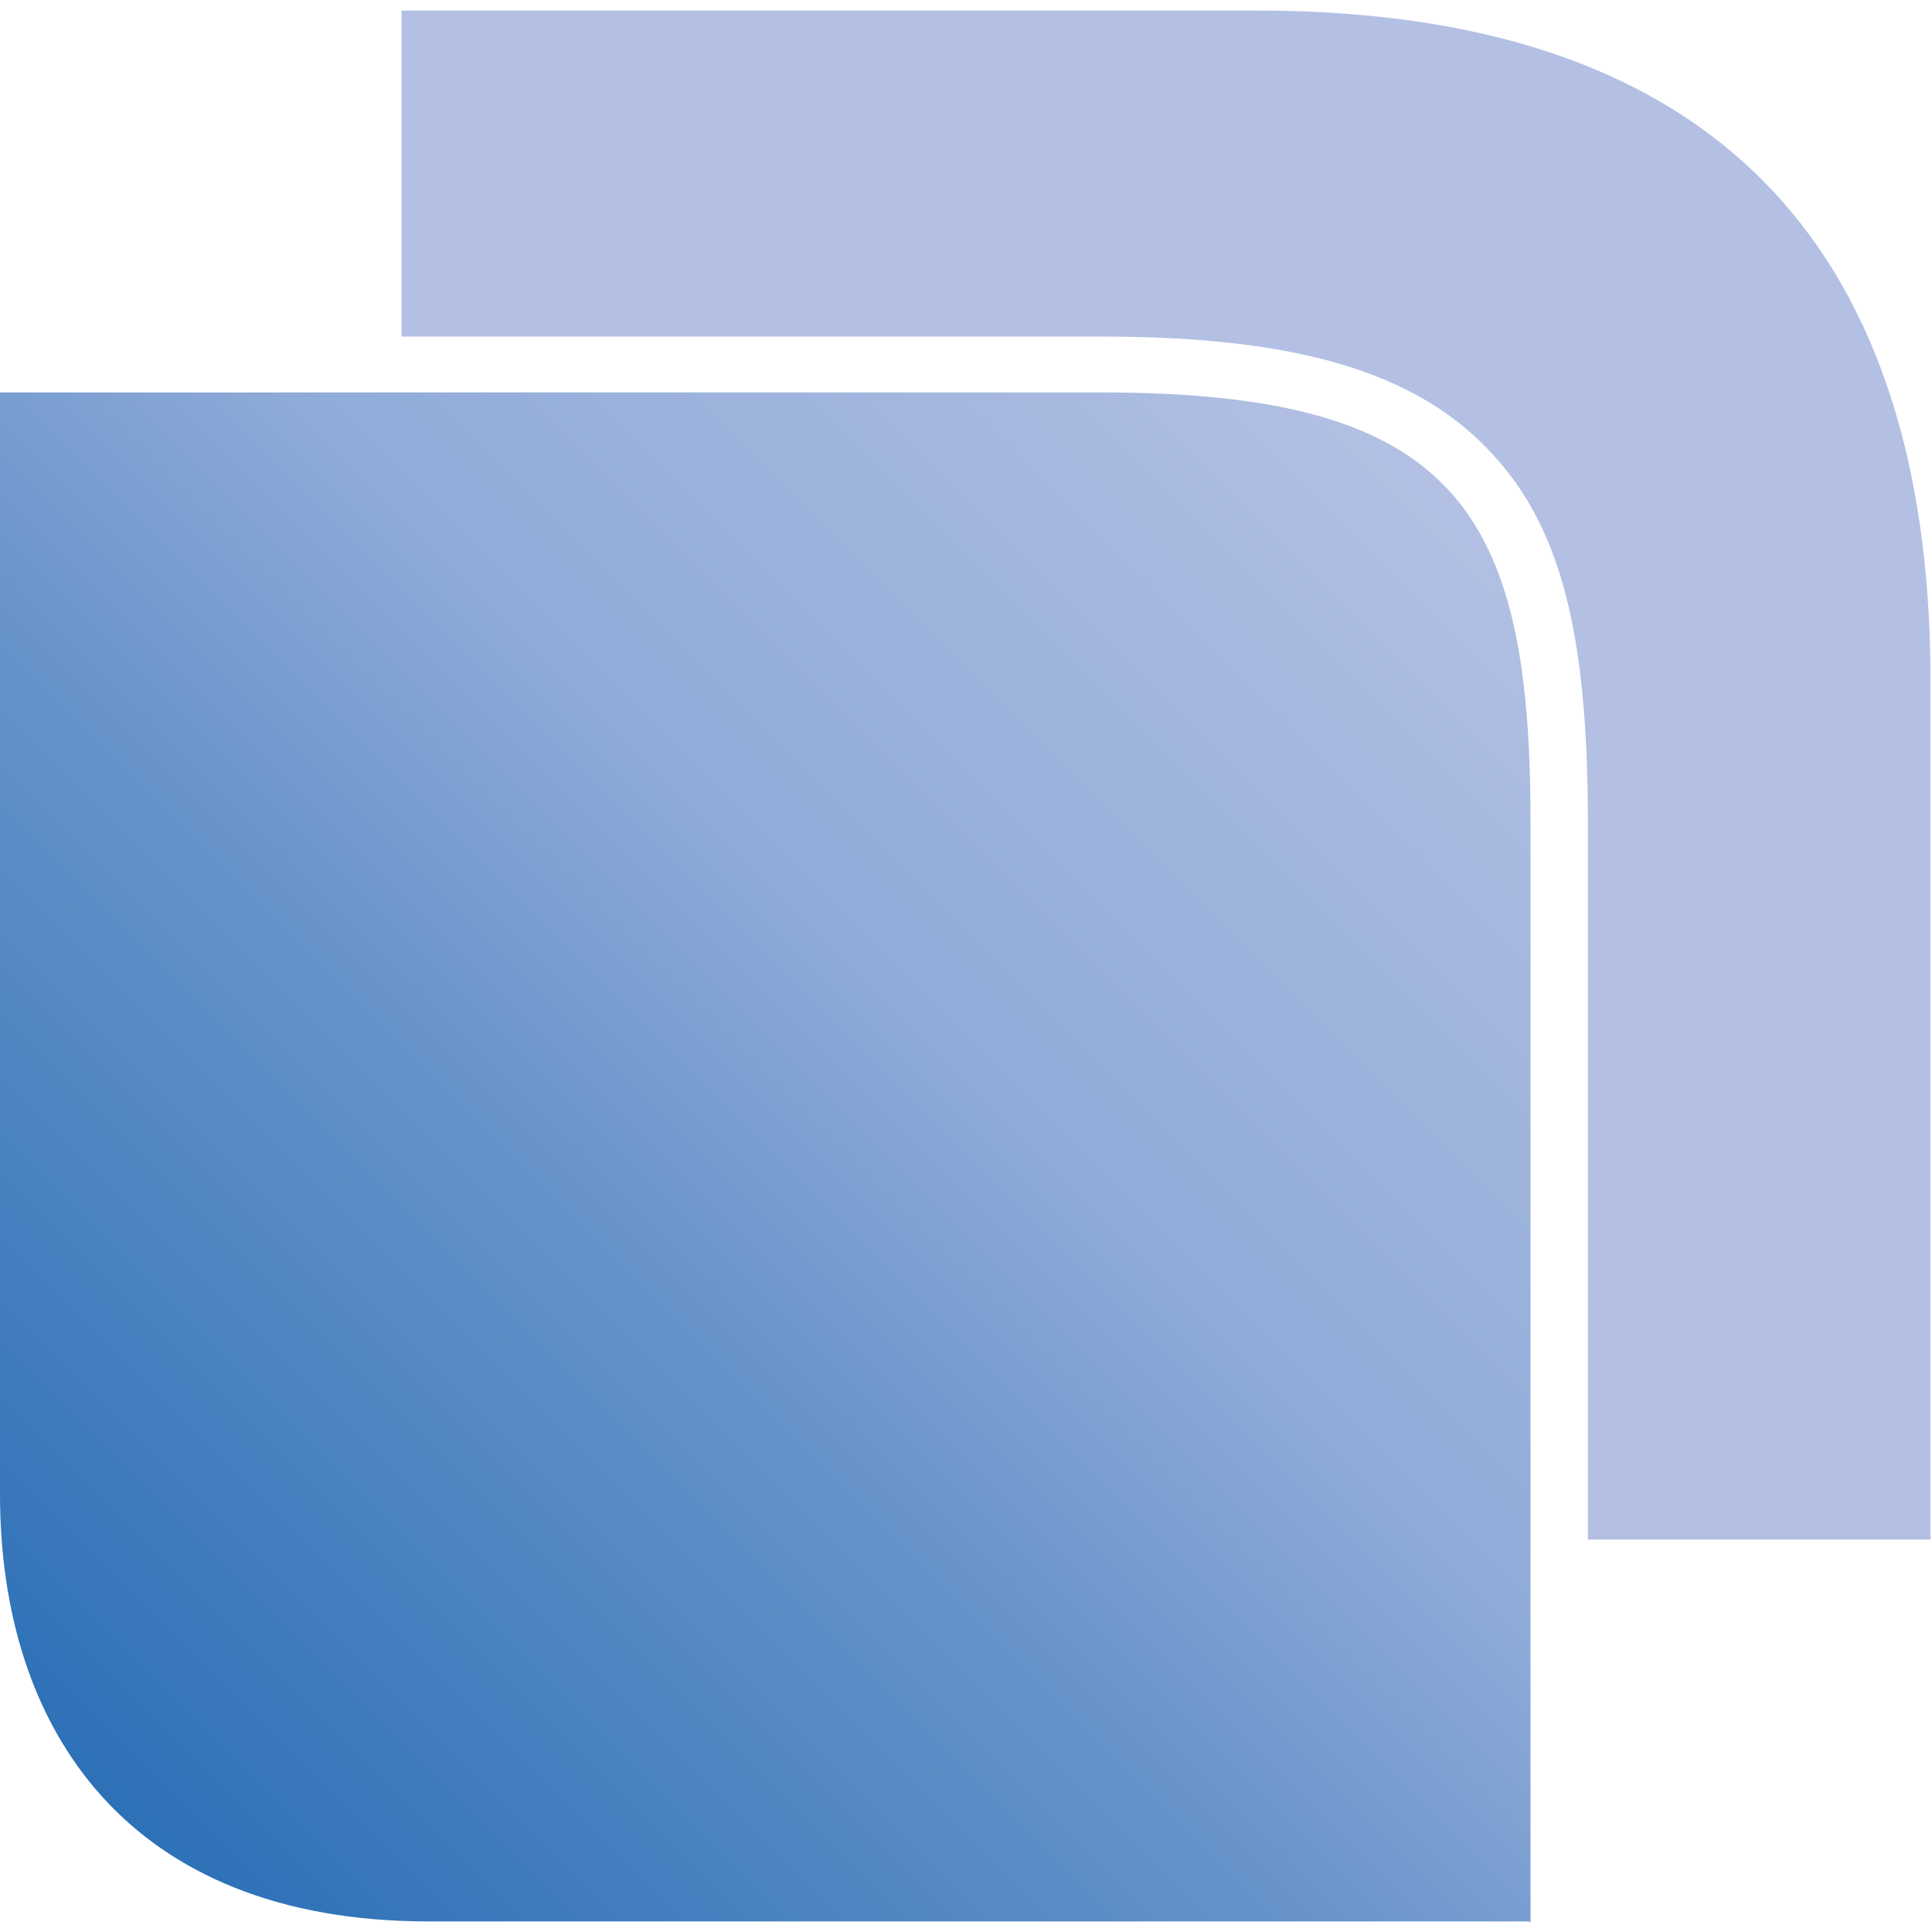
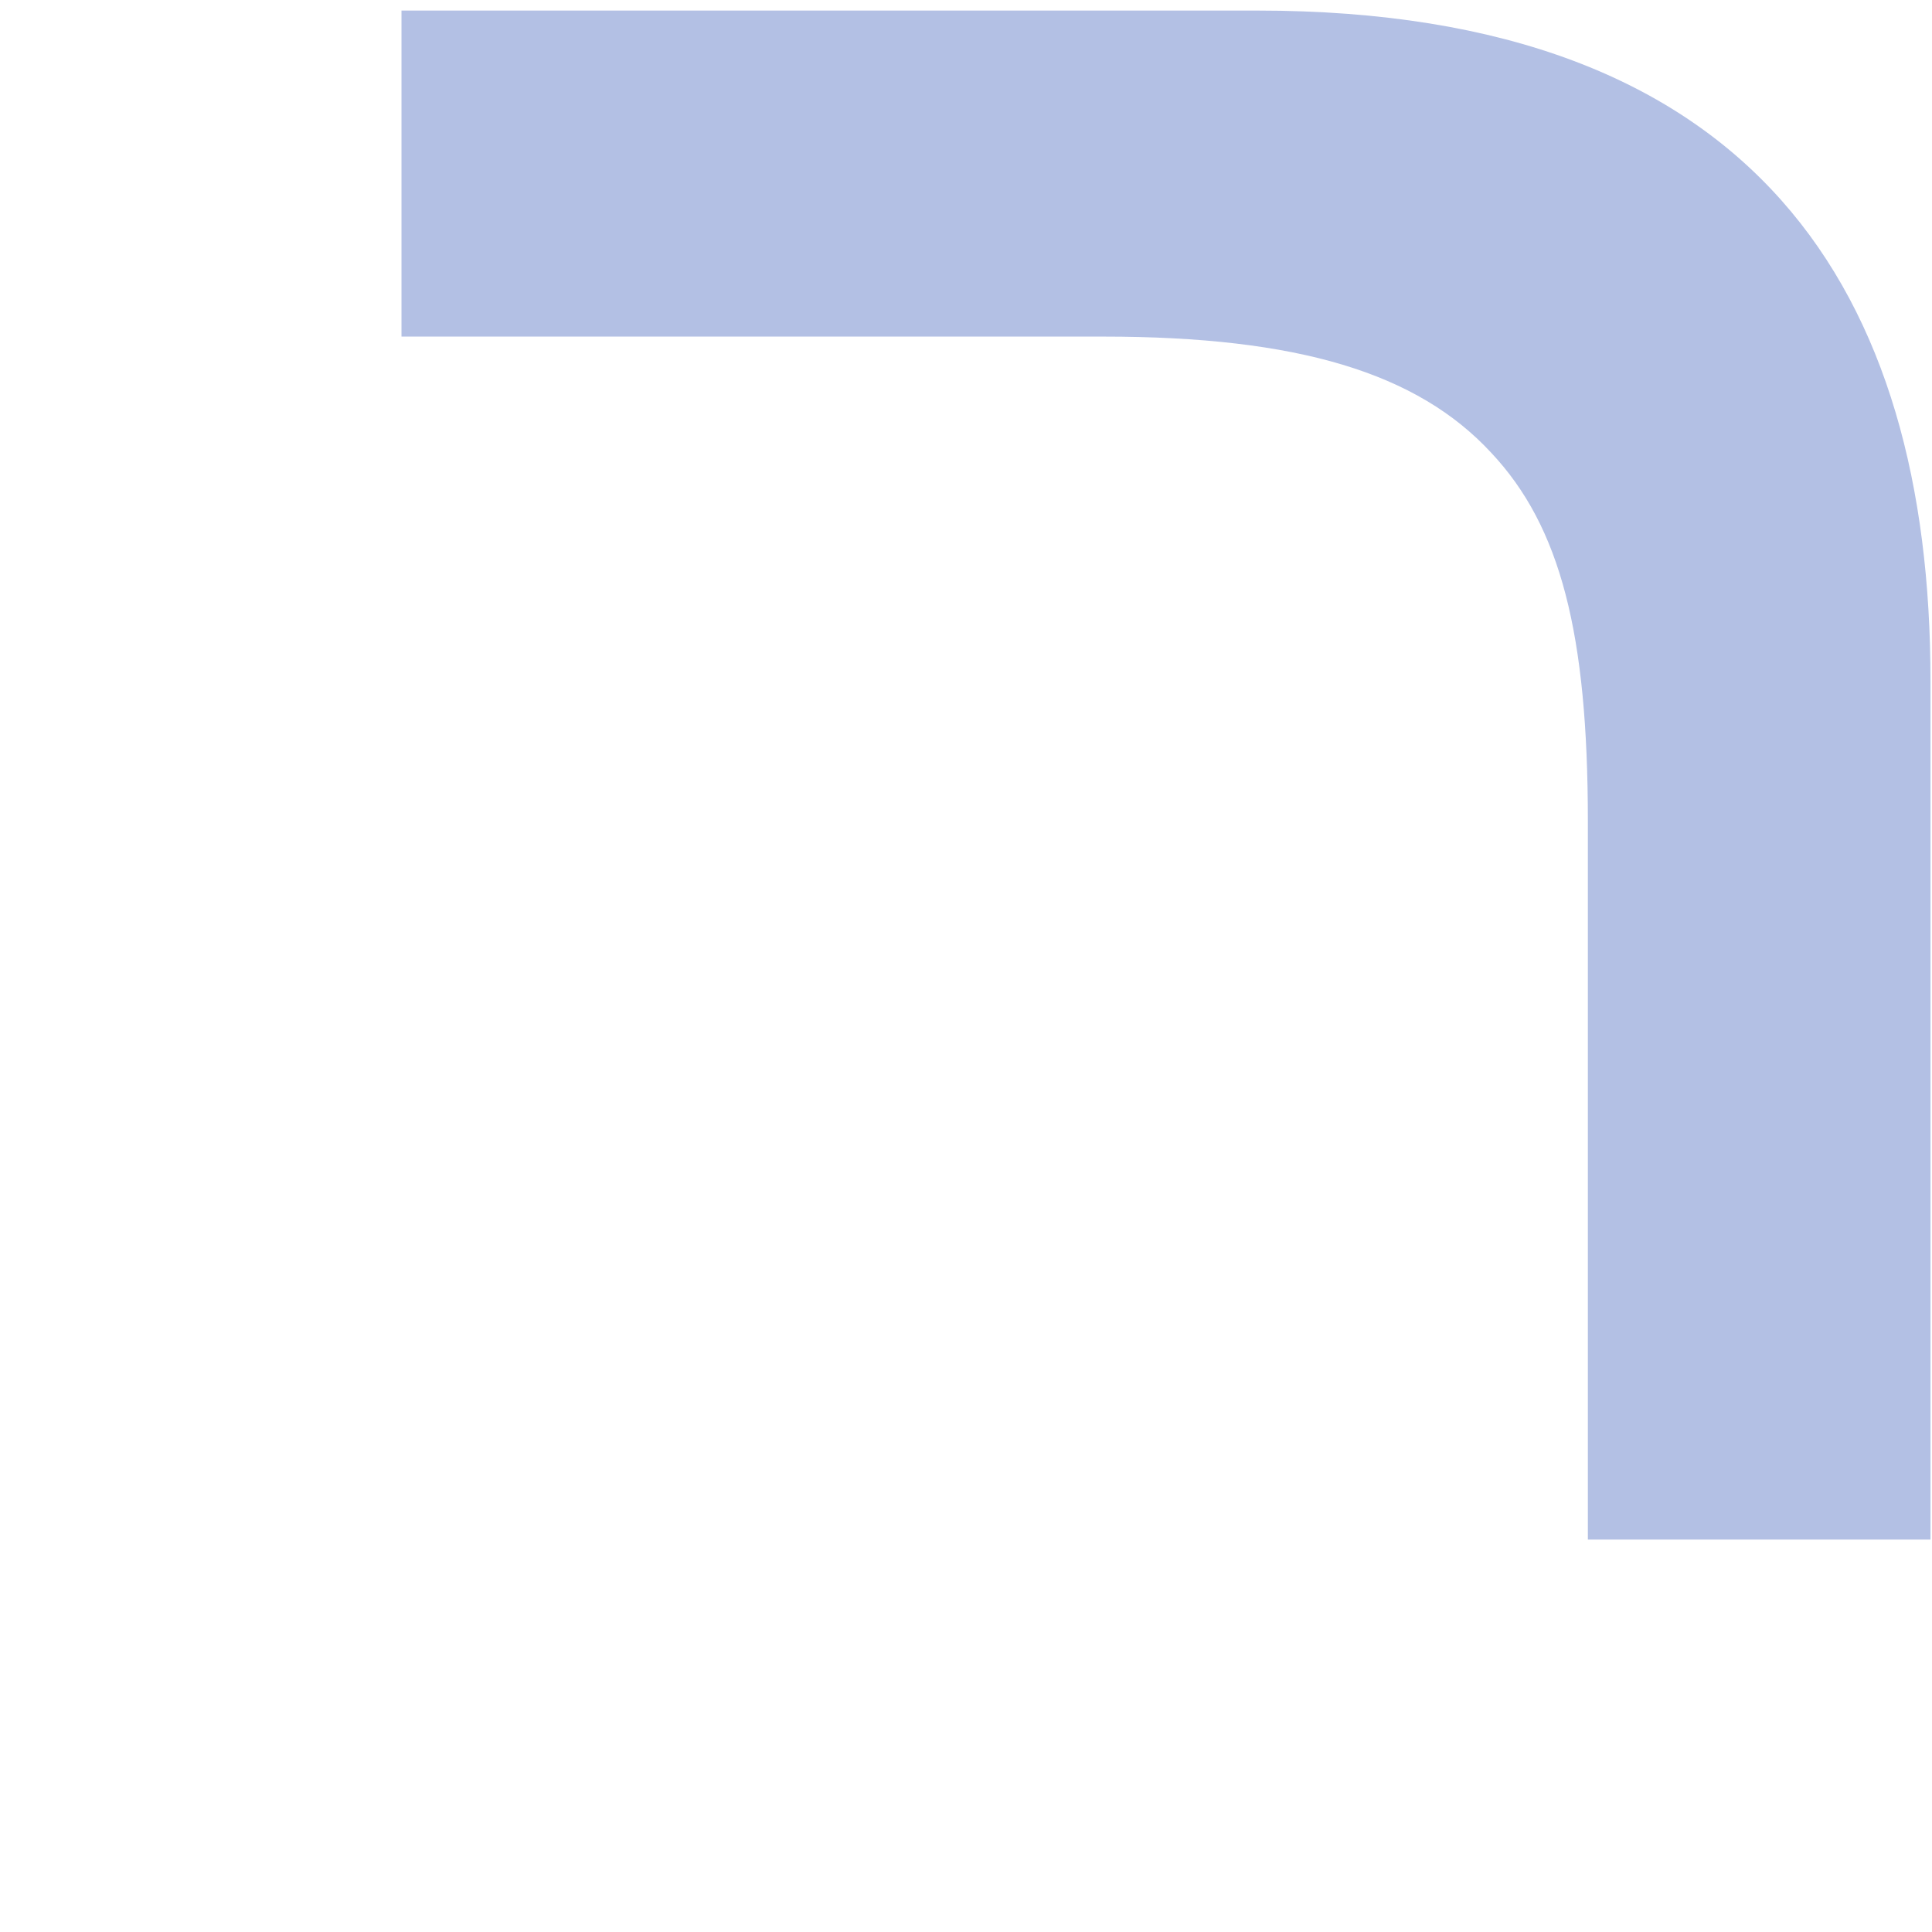
<svg xmlns="http://www.w3.org/2000/svg" id="Ebene_1" data-name="Ebene 1" version="1.1" viewBox="0 0 128 128">
  <defs>
    <style>
      .cls-1 {
        fill: url(#linear-gradient);
      }

      .cls-1, .cls-2 {
        stroke-width: 0px;
      }

      .cls-2 {
        fill: #b3c0e4;
      }
    </style>
    <linearGradient id="linear-gradient" x1="7.5" y1="119.8" x2="95.4" y2="31.9" gradientUnits="userSpaceOnUse">
      <stop offset="0" stop-color="#266db5" />
      <stop offset="0" stop-color="#2d71b7" />
      <stop offset=".4" stop-color="#6692ca" />
      <stop offset=".6" stop-color="#8fabd8" />
      <stop offset=".9" stop-color="#a9bae0" />
      <stop offset="1" stop-color="#b3c0e4" />
    </linearGradient>
  </defs>
-   <path class="cls-1" d="M101.3,127.3H28.4C8.5,127.3,0,114.6,0,99V26c0,0,73,0,73,0,23.4,0,28.4,7.8,28.4,28.4v73Z" />
  <g>
    <path class="cls-2" d="M83.3.7H26.6v21.6h46.5c12.9,0,20.8,2.4,25.7,7.7,4.6,4.9,6.4,12,6.4,24.4v47.6c0,0,22.7,0,22.7,0v-56.9c0-25.7-11.5-44.4-44.6-44.4Z" />
    <polygon class="cls-2" points="101.3 102 101.4 54.4 101.3 102 101.3 102" />
  </g>
</svg>